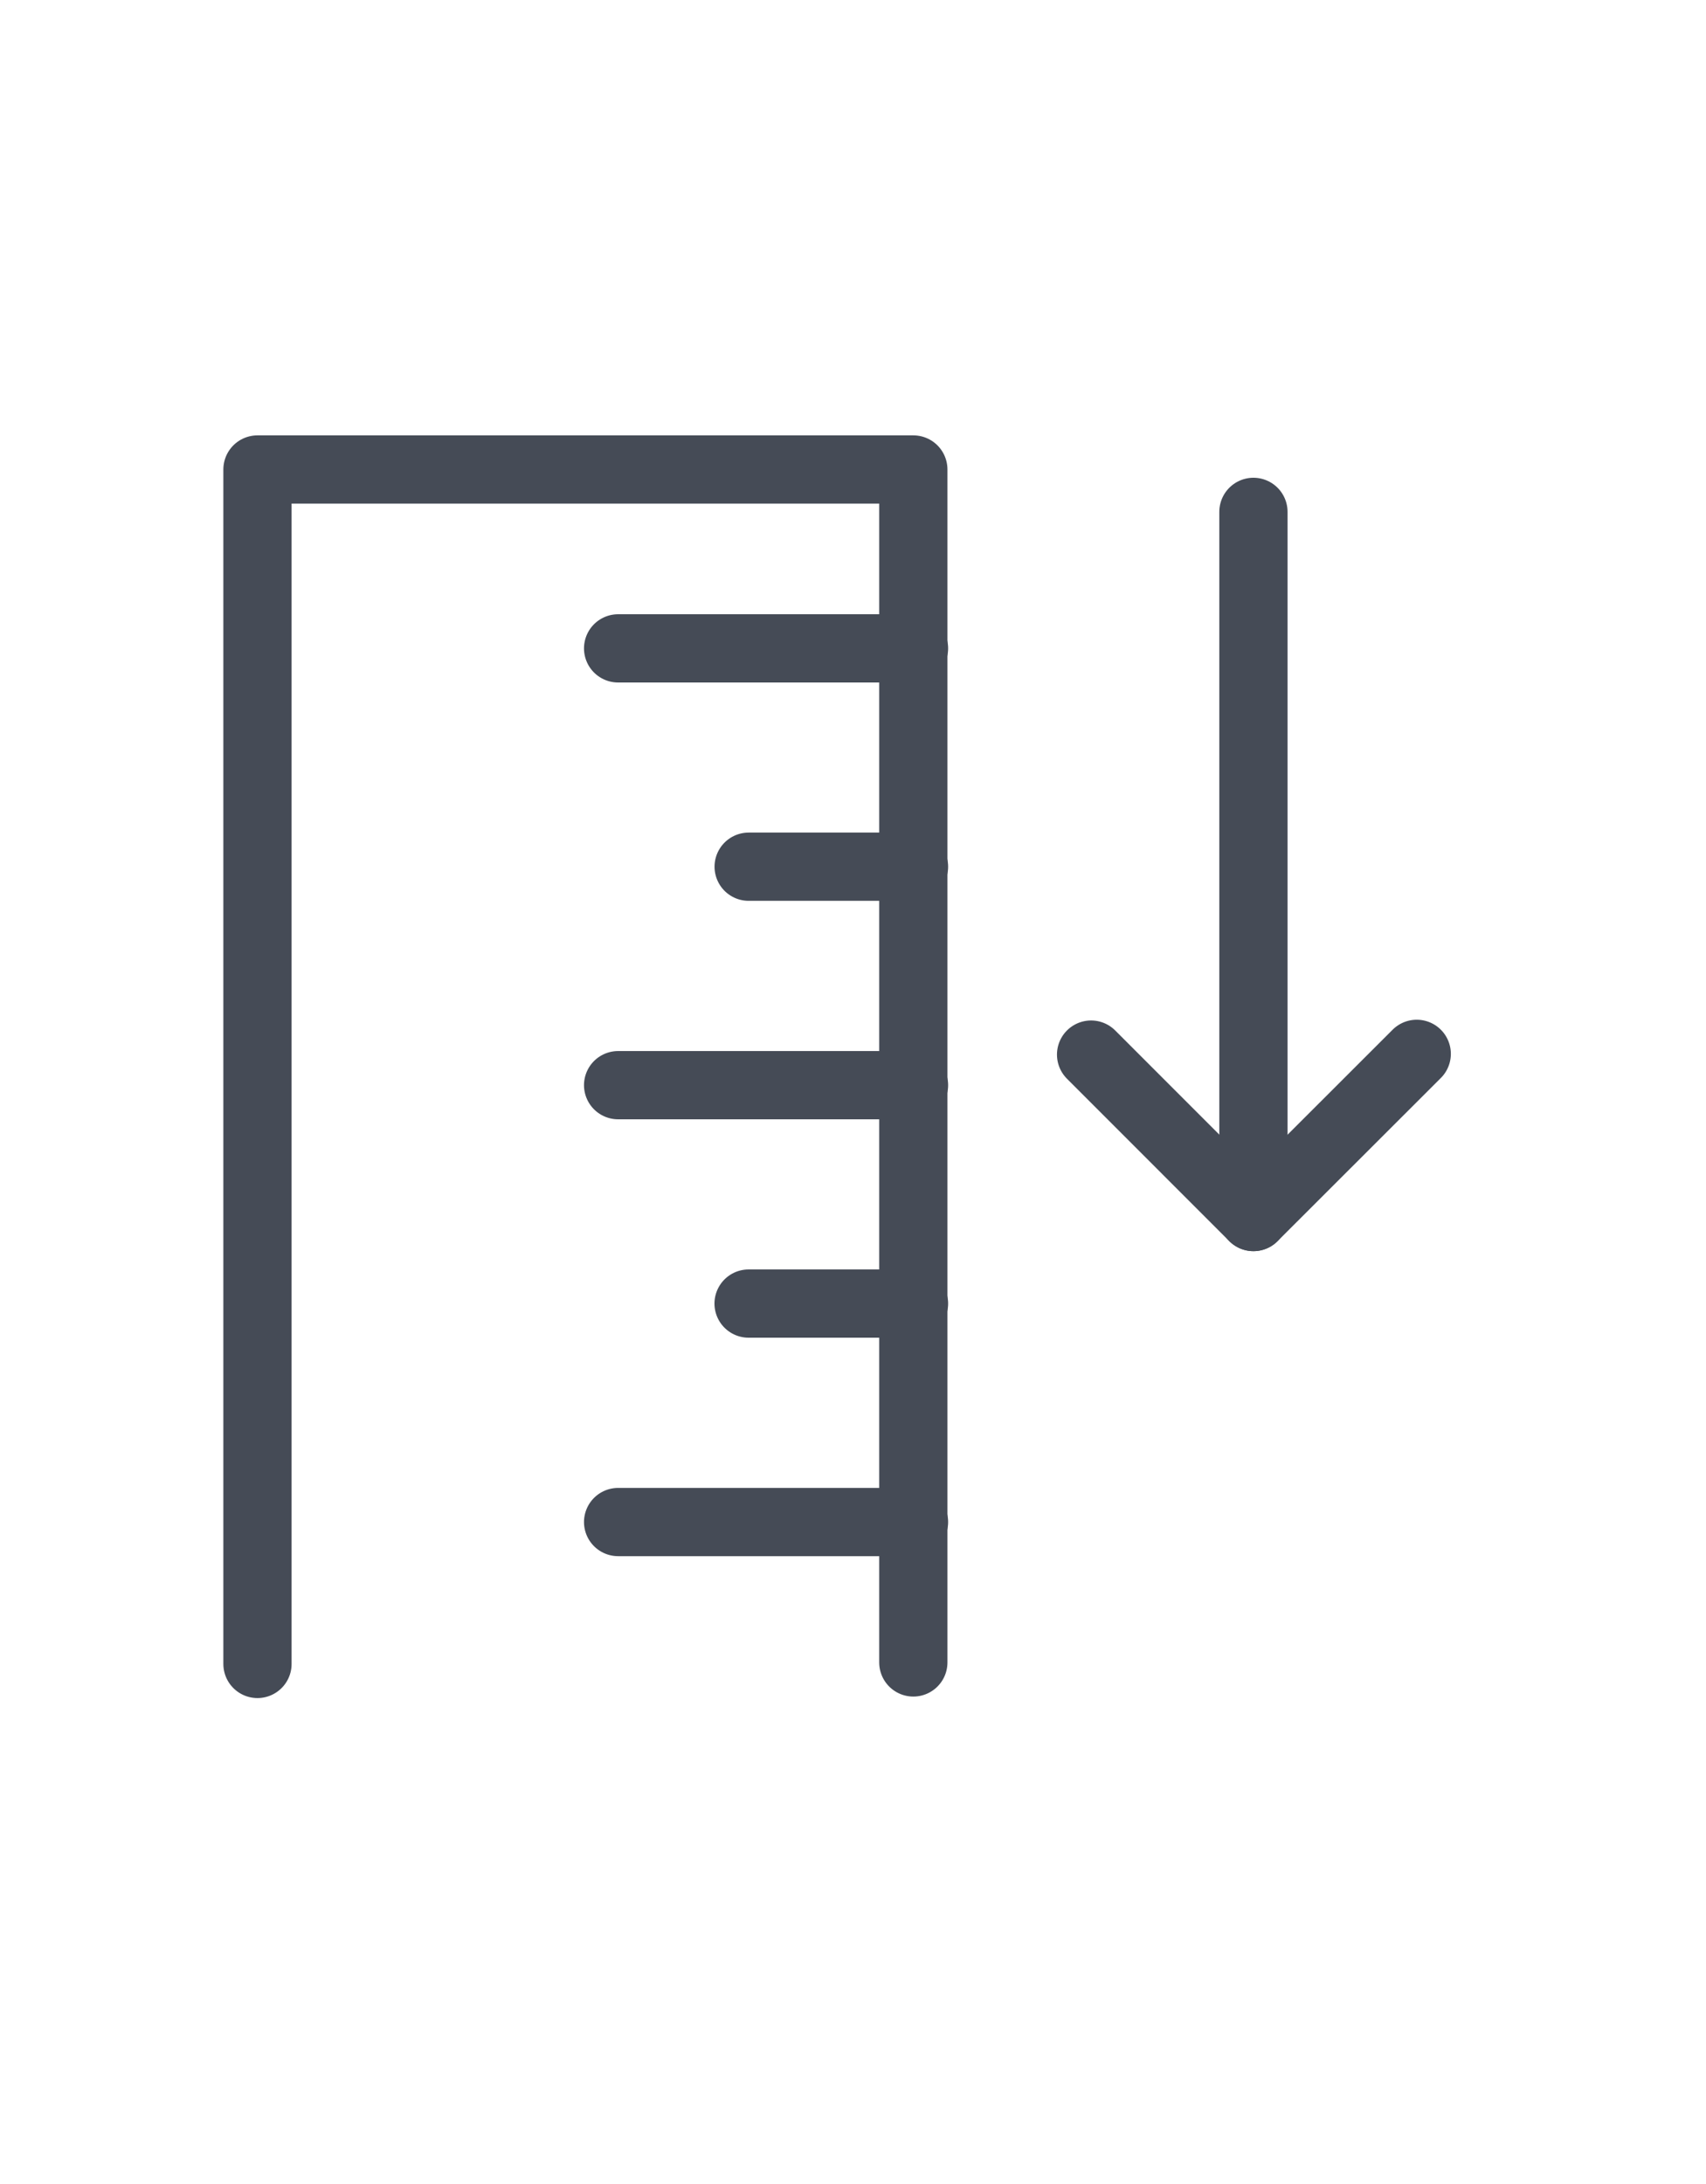
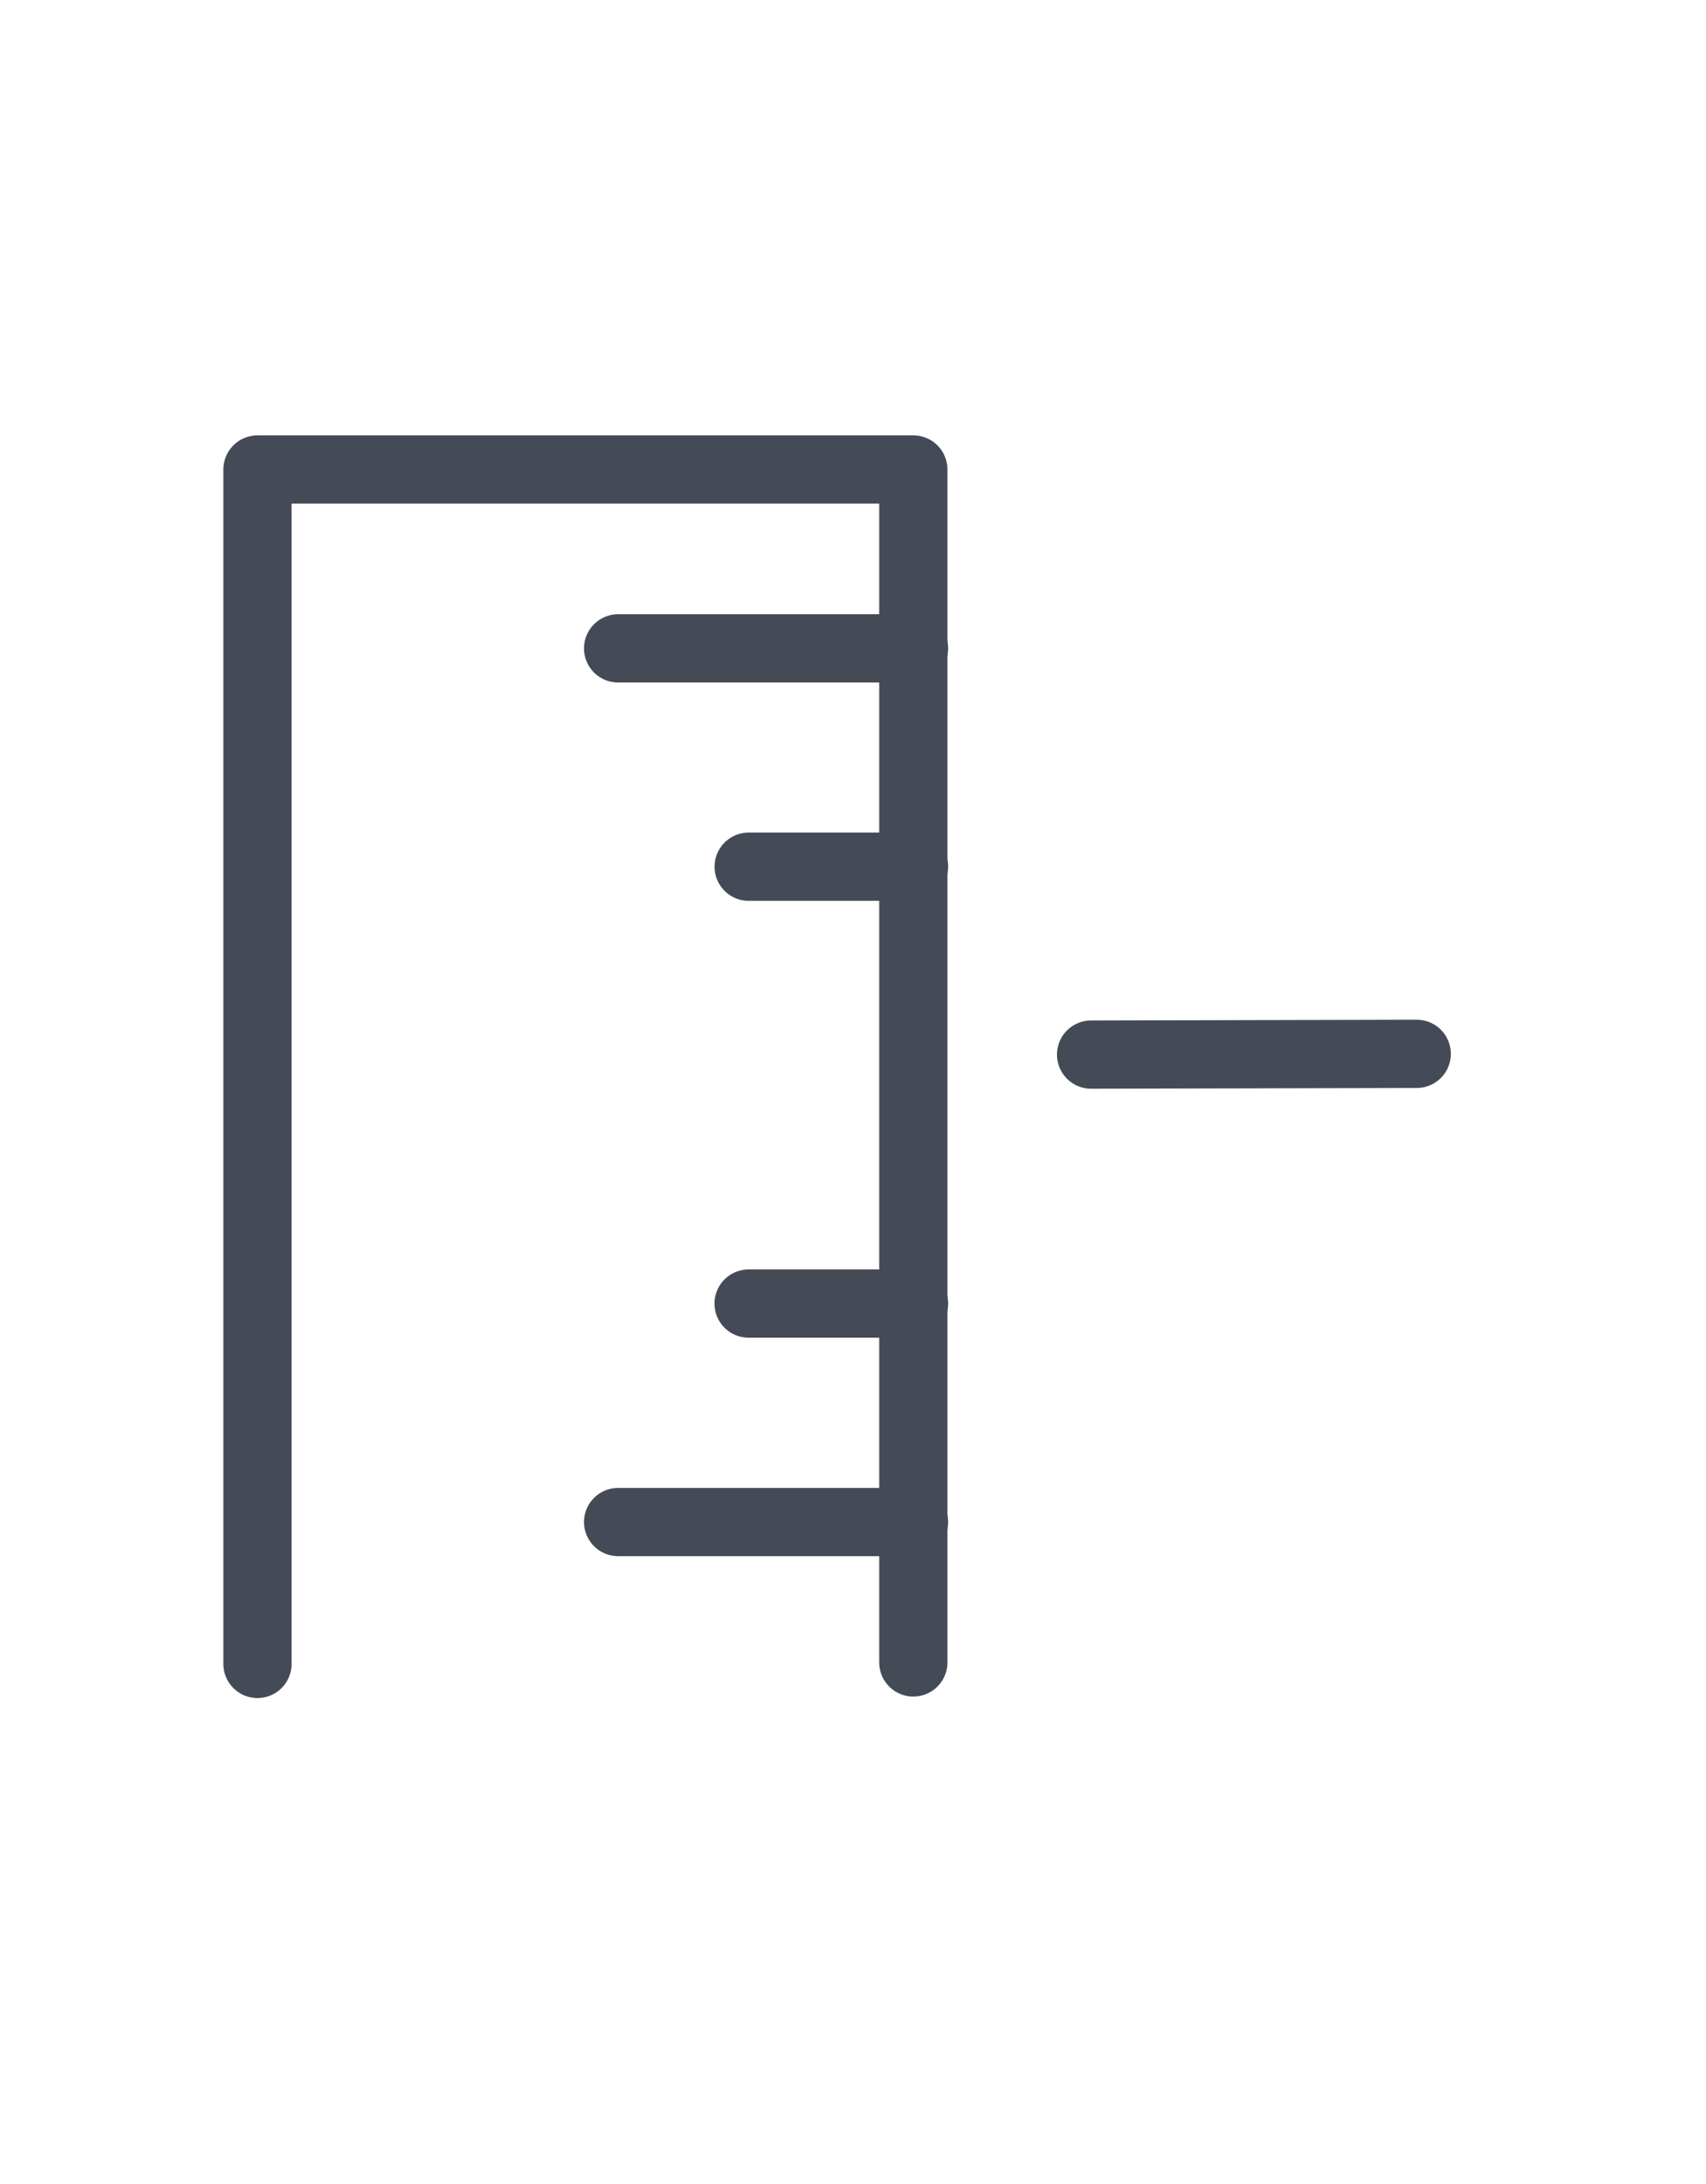
<svg xmlns="http://www.w3.org/2000/svg" width="25" height="32" viewBox="0 0 25 32" fill="none">
  <g clip-path="url(#clip0_1369_24312)">
-     <path d="M18.368 7.5L18.368 17.832" stroke="#454B56" stroke-linecap="round" stroke-linejoin="round" />
-     <path d="M20.761 15.441L18.368 17.832L15.989 15.452" stroke="#454B56" stroke-linecap="round" stroke-linejoin="round" />
+     <path d="M20.761 15.441L15.989 15.452" stroke="#454B56" stroke-linecap="round" stroke-linejoin="round" />
    <path d="M13.384 24.358V6.879H3.773V24.38" stroke="#454B56" stroke-linecap="round" stroke-linejoin="round" />
    <path d="M9.058 9.5H13.394" stroke="#454B56" stroke-linecap="round" stroke-linejoin="round" />
    <path d="M10.971 12.699H13.394" stroke="#454B56" stroke-linecap="round" stroke-linejoin="round" />
-     <path d="M9.058 15.9H13.394" stroke="#454B56" stroke-linecap="round" stroke-linejoin="round" />
    <path d="M10.97 19.1H13.394" stroke="#454B56" stroke-linecap="round" stroke-linejoin="round" />
    <path d="M9.058 22.301H13.394" stroke="#454B56" stroke-linecap="round" stroke-linejoin="round" />
  </g>
  <defs>
    <clipPath id="clip0_1369_24312">
      <rect width="19" height="20" fill="white" transform="translate(3.217 5.5)" />
    </clipPath>
  </defs>
</svg>